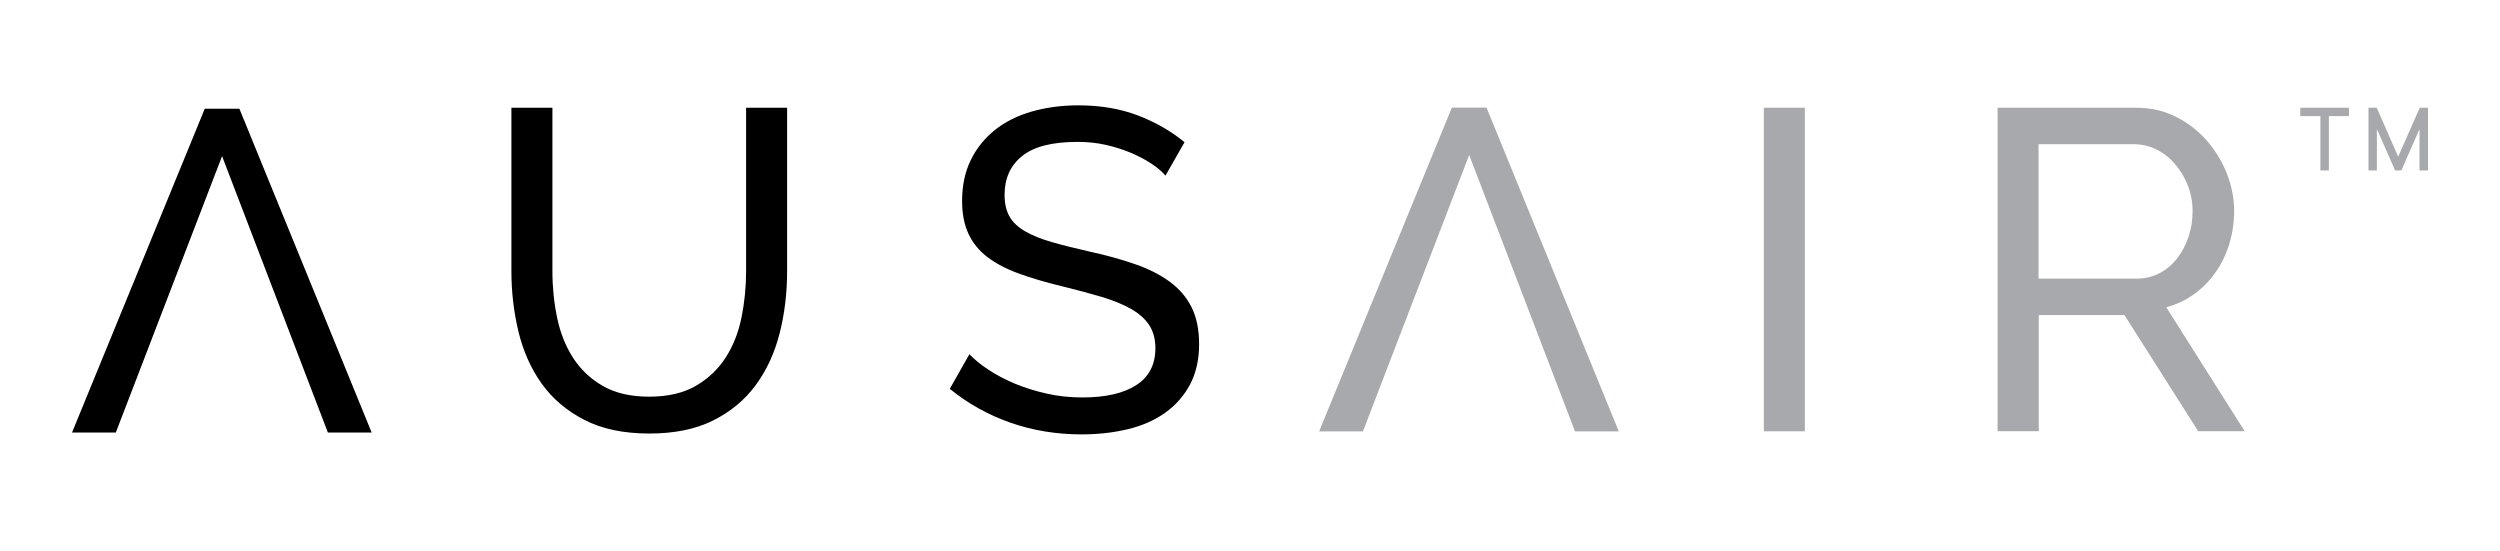
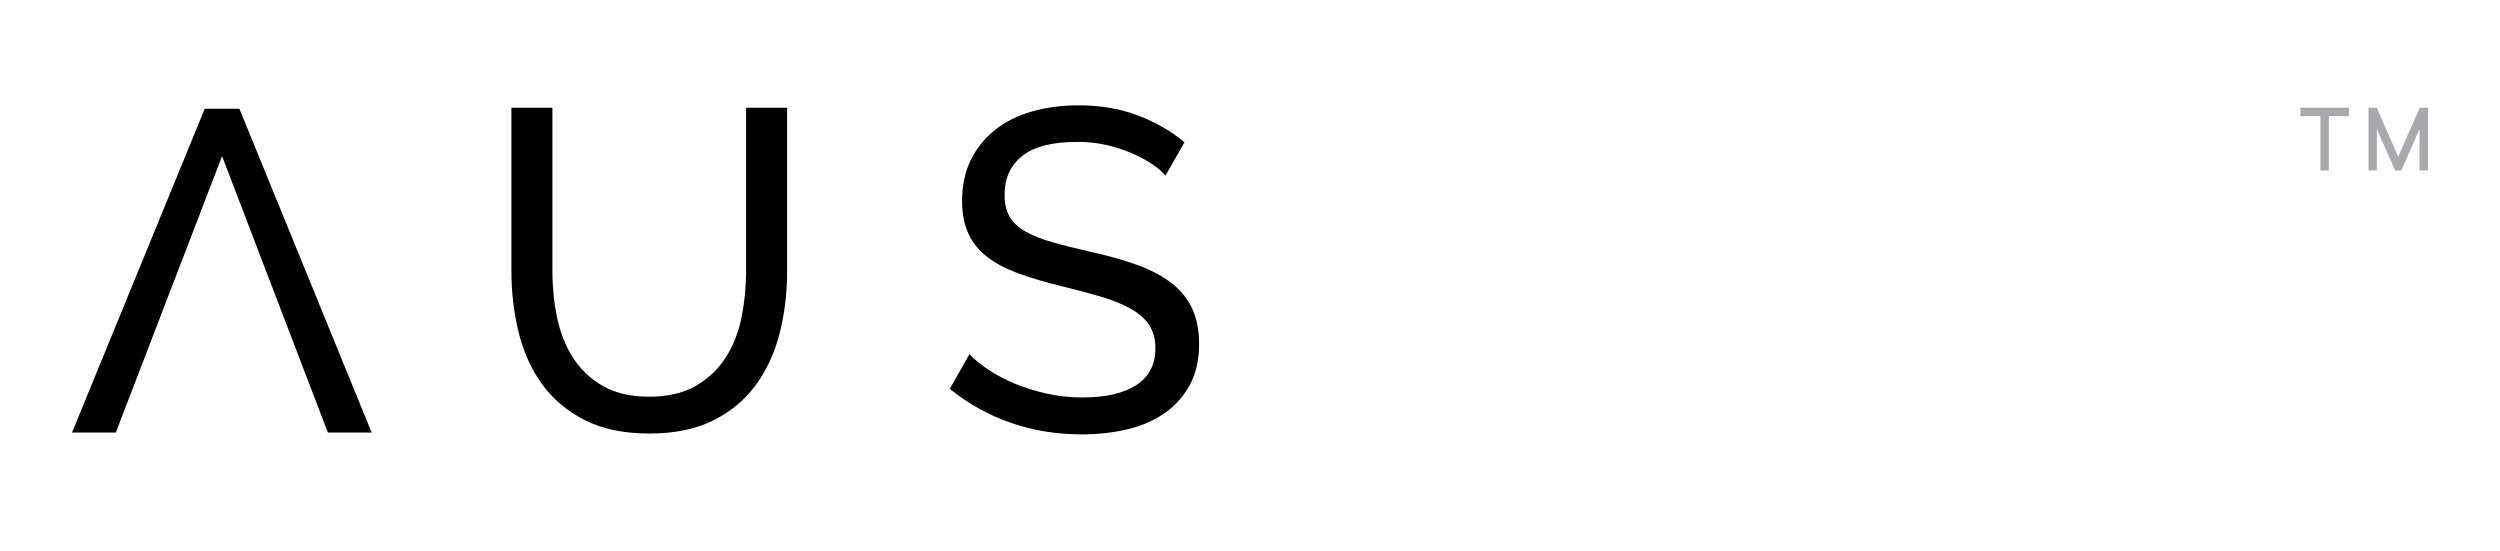
<svg xmlns="http://www.w3.org/2000/svg" version="1.1" id="Layer_1" x="0px" y="0px" viewBox="0 0 324.89 71.59" style="enable-background:new 0 0 324.89 71.59;" xml:space="preserve">
  <style type="text/css">
	.st0{fill:#A7A9AC;}
	.st1{fill:none;stroke:#ED1C24;stroke-width:2.834646e-03;stroke-miterlimit:10;}
	.st2{fill:none;stroke:#ED1C24;stroke-width:8.503937e-03;stroke-miterlimit:10;}
</style>
  <g>
    <g>
      <polygon class="st0" points="302.65,22.15 301.55,22.15 301.55,15.09 298.94,15.09 298.94,14 305.26,14 305.26,15.09     302.65,15.09   " />
      <polygon class="st0" points="315.53,22.15 314.43,22.15 314.43,16.77 312.07,22.15 311.26,22.15 308.89,16.77 308.89,22.15     307.8,22.15 307.8,14 308.87,14 311.66,20.36 314.46,14 315.53,14   " />
    </g>
  </g>
  <path id="XMLID_113_" d="M28.86,20.29L28.86,20.29L15.05,56.21H9.36l17.25-42.08h4.5L48.3,56.21h-5.69L28.86,20.29 M28.86,20.29" />
  <path id="XMLID_109_" d="M84.35,51.55c2.45,0,4.48-0.47,6.1-1.42c1.62-0.95,2.91-2.18,3.88-3.7c0.97-1.52,1.65-3.26,2.04-5.21  c0.39-1.95,0.59-3.94,0.59-5.95V14h5.33v21.26c0,2.84-0.33,5.54-0.98,8.08c-0.65,2.55-1.69,4.79-3.11,6.72  c-1.42,1.93-3.27,3.46-5.54,4.59c-2.27,1.13-5.03,1.69-8.26,1.69c-3.36,0-6.18-0.59-8.47-1.78c-2.29-1.18-4.14-2.75-5.54-4.71  C69,47.9,68,45.65,67.38,43.11c-0.61-2.55-0.92-5.16-0.92-7.85V14h5.33v21.26c0,2.09,0.21,4.12,0.62,6.07s1.1,3.68,2.07,5.18  c0.97,1.5,2.25,2.72,3.85,3.64C79.94,51.08,81.94,51.55,84.35,51.55z" />
  <path id="XMLID_107_" d="M151.46,22.82c-0.47-0.55-1.11-1.09-1.9-1.6c-0.79-0.51-1.68-0.98-2.66-1.39  c-0.99-0.41-2.06-0.75-3.23-1.01c-1.16-0.26-2.38-0.38-3.64-0.38c-3.28,0-5.68,0.61-7.2,1.84c-1.52,1.22-2.28,2.9-2.28,5.03  c0,1.15,0.22,2.09,0.65,2.84c0.43,0.75,1.11,1.39,2.04,1.92c0.93,0.53,2.08,1,3.46,1.39c1.38,0.4,3.02,0.81,4.92,1.24  c2.17,0.47,4.14,1.02,5.89,1.63c1.76,0.61,3.26,1.37,4.5,2.28c1.24,0.91,2.19,2.01,2.84,3.32c0.65,1.3,0.98,2.9,0.98,4.8  c0,2.01-0.4,3.76-1.18,5.24c-0.79,1.48-1.87,2.7-3.23,3.67c-1.36,0.97-2.97,1.68-4.83,2.13c-1.86,0.45-3.87,0.68-6.04,0.68  c-3.24,0-6.31-0.5-9.21-1.51c-2.9-1.01-5.54-2.48-7.91-4.41l2.55-4.5c0.63,0.67,1.45,1.34,2.46,2.01c1.01,0.67,2.15,1.27,3.43,1.81  c1.28,0.53,2.67,0.97,4.15,1.3c1.48,0.34,3.03,0.5,4.65,0.5c3,0,5.33-0.53,6.99-1.6c1.66-1.07,2.49-2.67,2.49-4.8  c0-1.18-0.27-2.18-0.8-2.99c-0.53-0.81-1.31-1.51-2.34-2.1c-1.03-0.59-2.3-1.11-3.82-1.57c-1.52-0.45-3.25-0.92-5.18-1.39  c-2.13-0.51-4.01-1.07-5.63-1.66c-1.62-0.59-2.97-1.3-4.06-2.13c-1.09-0.83-1.91-1.84-2.46-3.02c-0.55-1.19-0.83-2.61-0.83-4.26  c0-2.01,0.37-3.79,1.13-5.33c0.75-1.54,1.8-2.84,3.14-3.91c1.34-1.07,2.94-1.87,4.8-2.4c1.86-0.53,3.87-0.8,6.04-0.8  c2.84,0,5.41,0.43,7.7,1.3c2.29,0.87,4.32,2.03,6.1,3.49L151.46,22.82z" />
-   <path id="XMLID_101_" class="st0" d="M229.22,56.05V14h5.33v42.05H229.22z" />
-   <path id="XMLID_63_" class="st0" d="M259.6,56.05V14h18c1.86,0,3.56,0.38,5.12,1.15c1.56,0.77,2.9,1.8,4.03,3.08  c1.13,1.28,2,2.72,2.64,4.32c0.63,1.6,0.95,3.23,0.95,4.89c0,1.46-0.21,2.87-0.62,4.23c-0.41,1.36-1.01,2.6-1.78,3.7  c-0.77,1.11-1.7,2.05-2.78,2.84c-1.09,0.79-2.3,1.36-3.64,1.72l10.19,16.11h-6.04l-9.59-15.1h-11.13v15.1H259.6z M264.93,36.21  h12.73c1.1,0,2.1-0.24,2.99-0.71c0.89-0.47,1.65-1.11,2.28-1.92c0.63-0.81,1.13-1.75,1.48-2.81c0.36-1.07,0.53-2.17,0.53-3.32  c0-1.18-0.21-2.3-0.62-3.35c-0.41-1.05-0.97-1.97-1.66-2.78c-0.69-0.81-1.5-1.44-2.43-1.9c-0.93-0.45-1.91-0.68-2.93-0.68h-12.38  V36.21z" />
-   <path id="XMLID_28_" class="st0" d="M190.93,20.14L190.93,20.14l-13.81,35.92h-5.69l17.25-42.08h4.5l17.19,42.08h-5.69L190.93,20.14   M190.93,20.14" />
</svg>